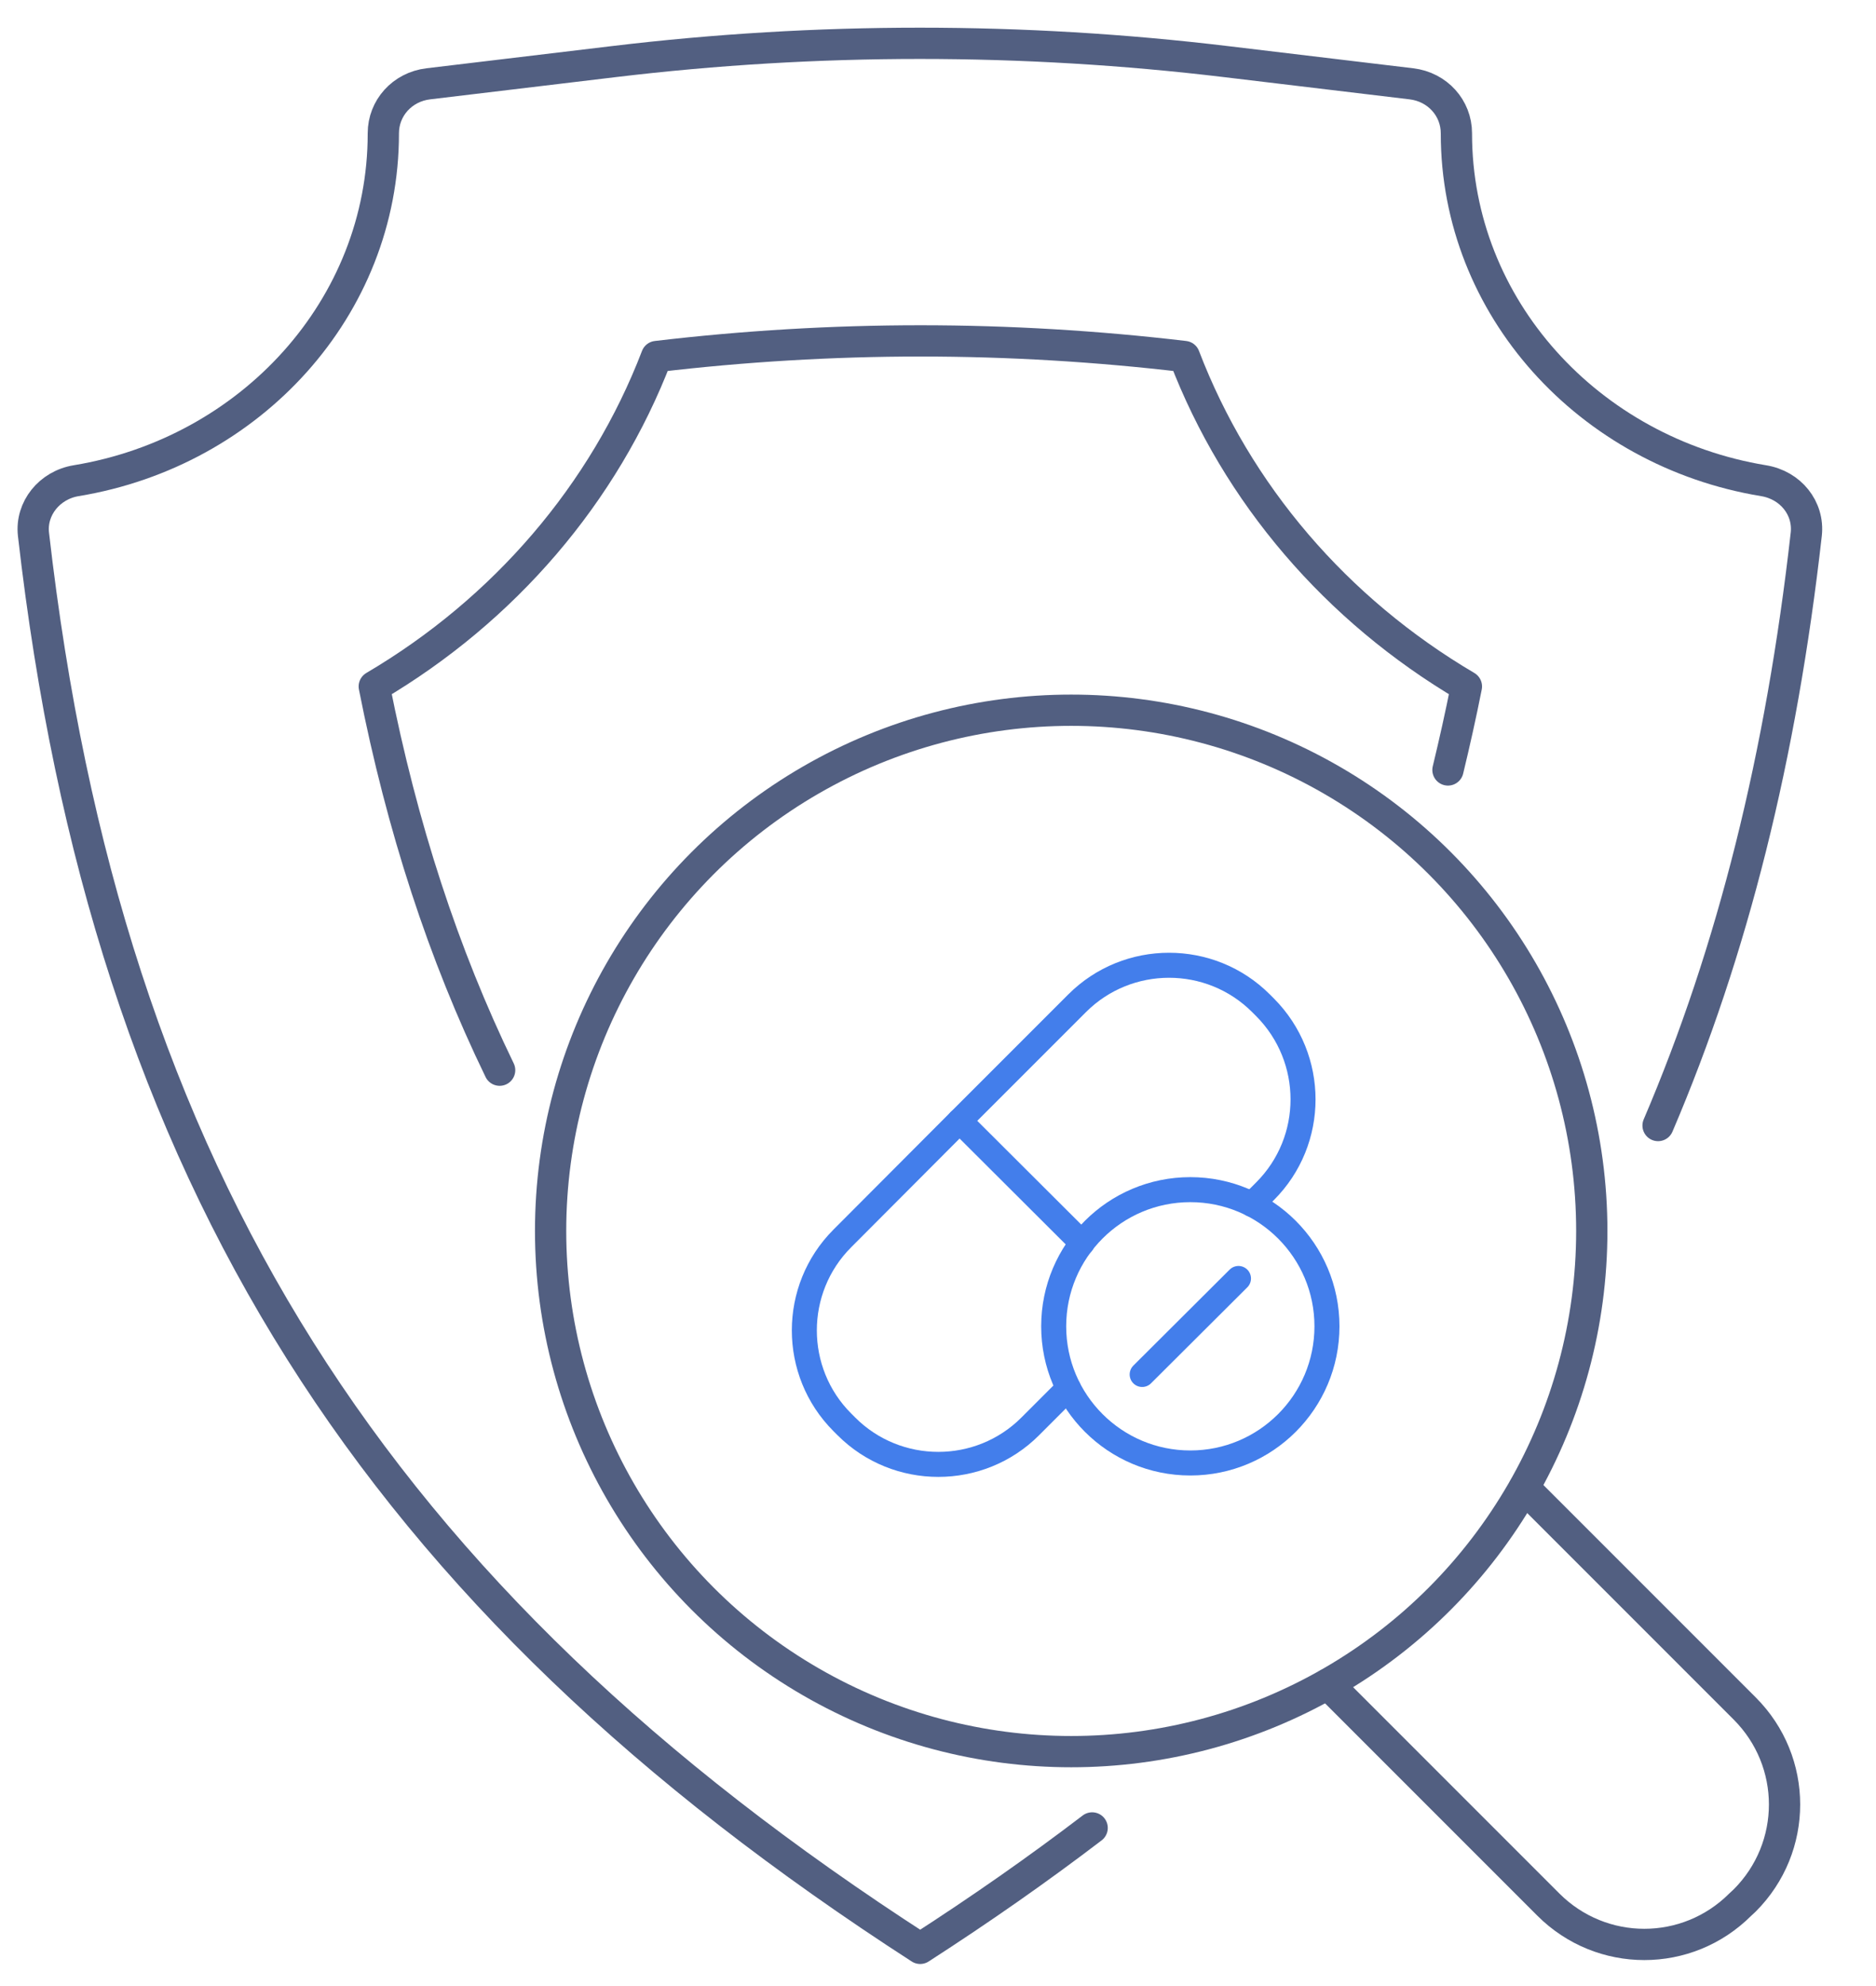
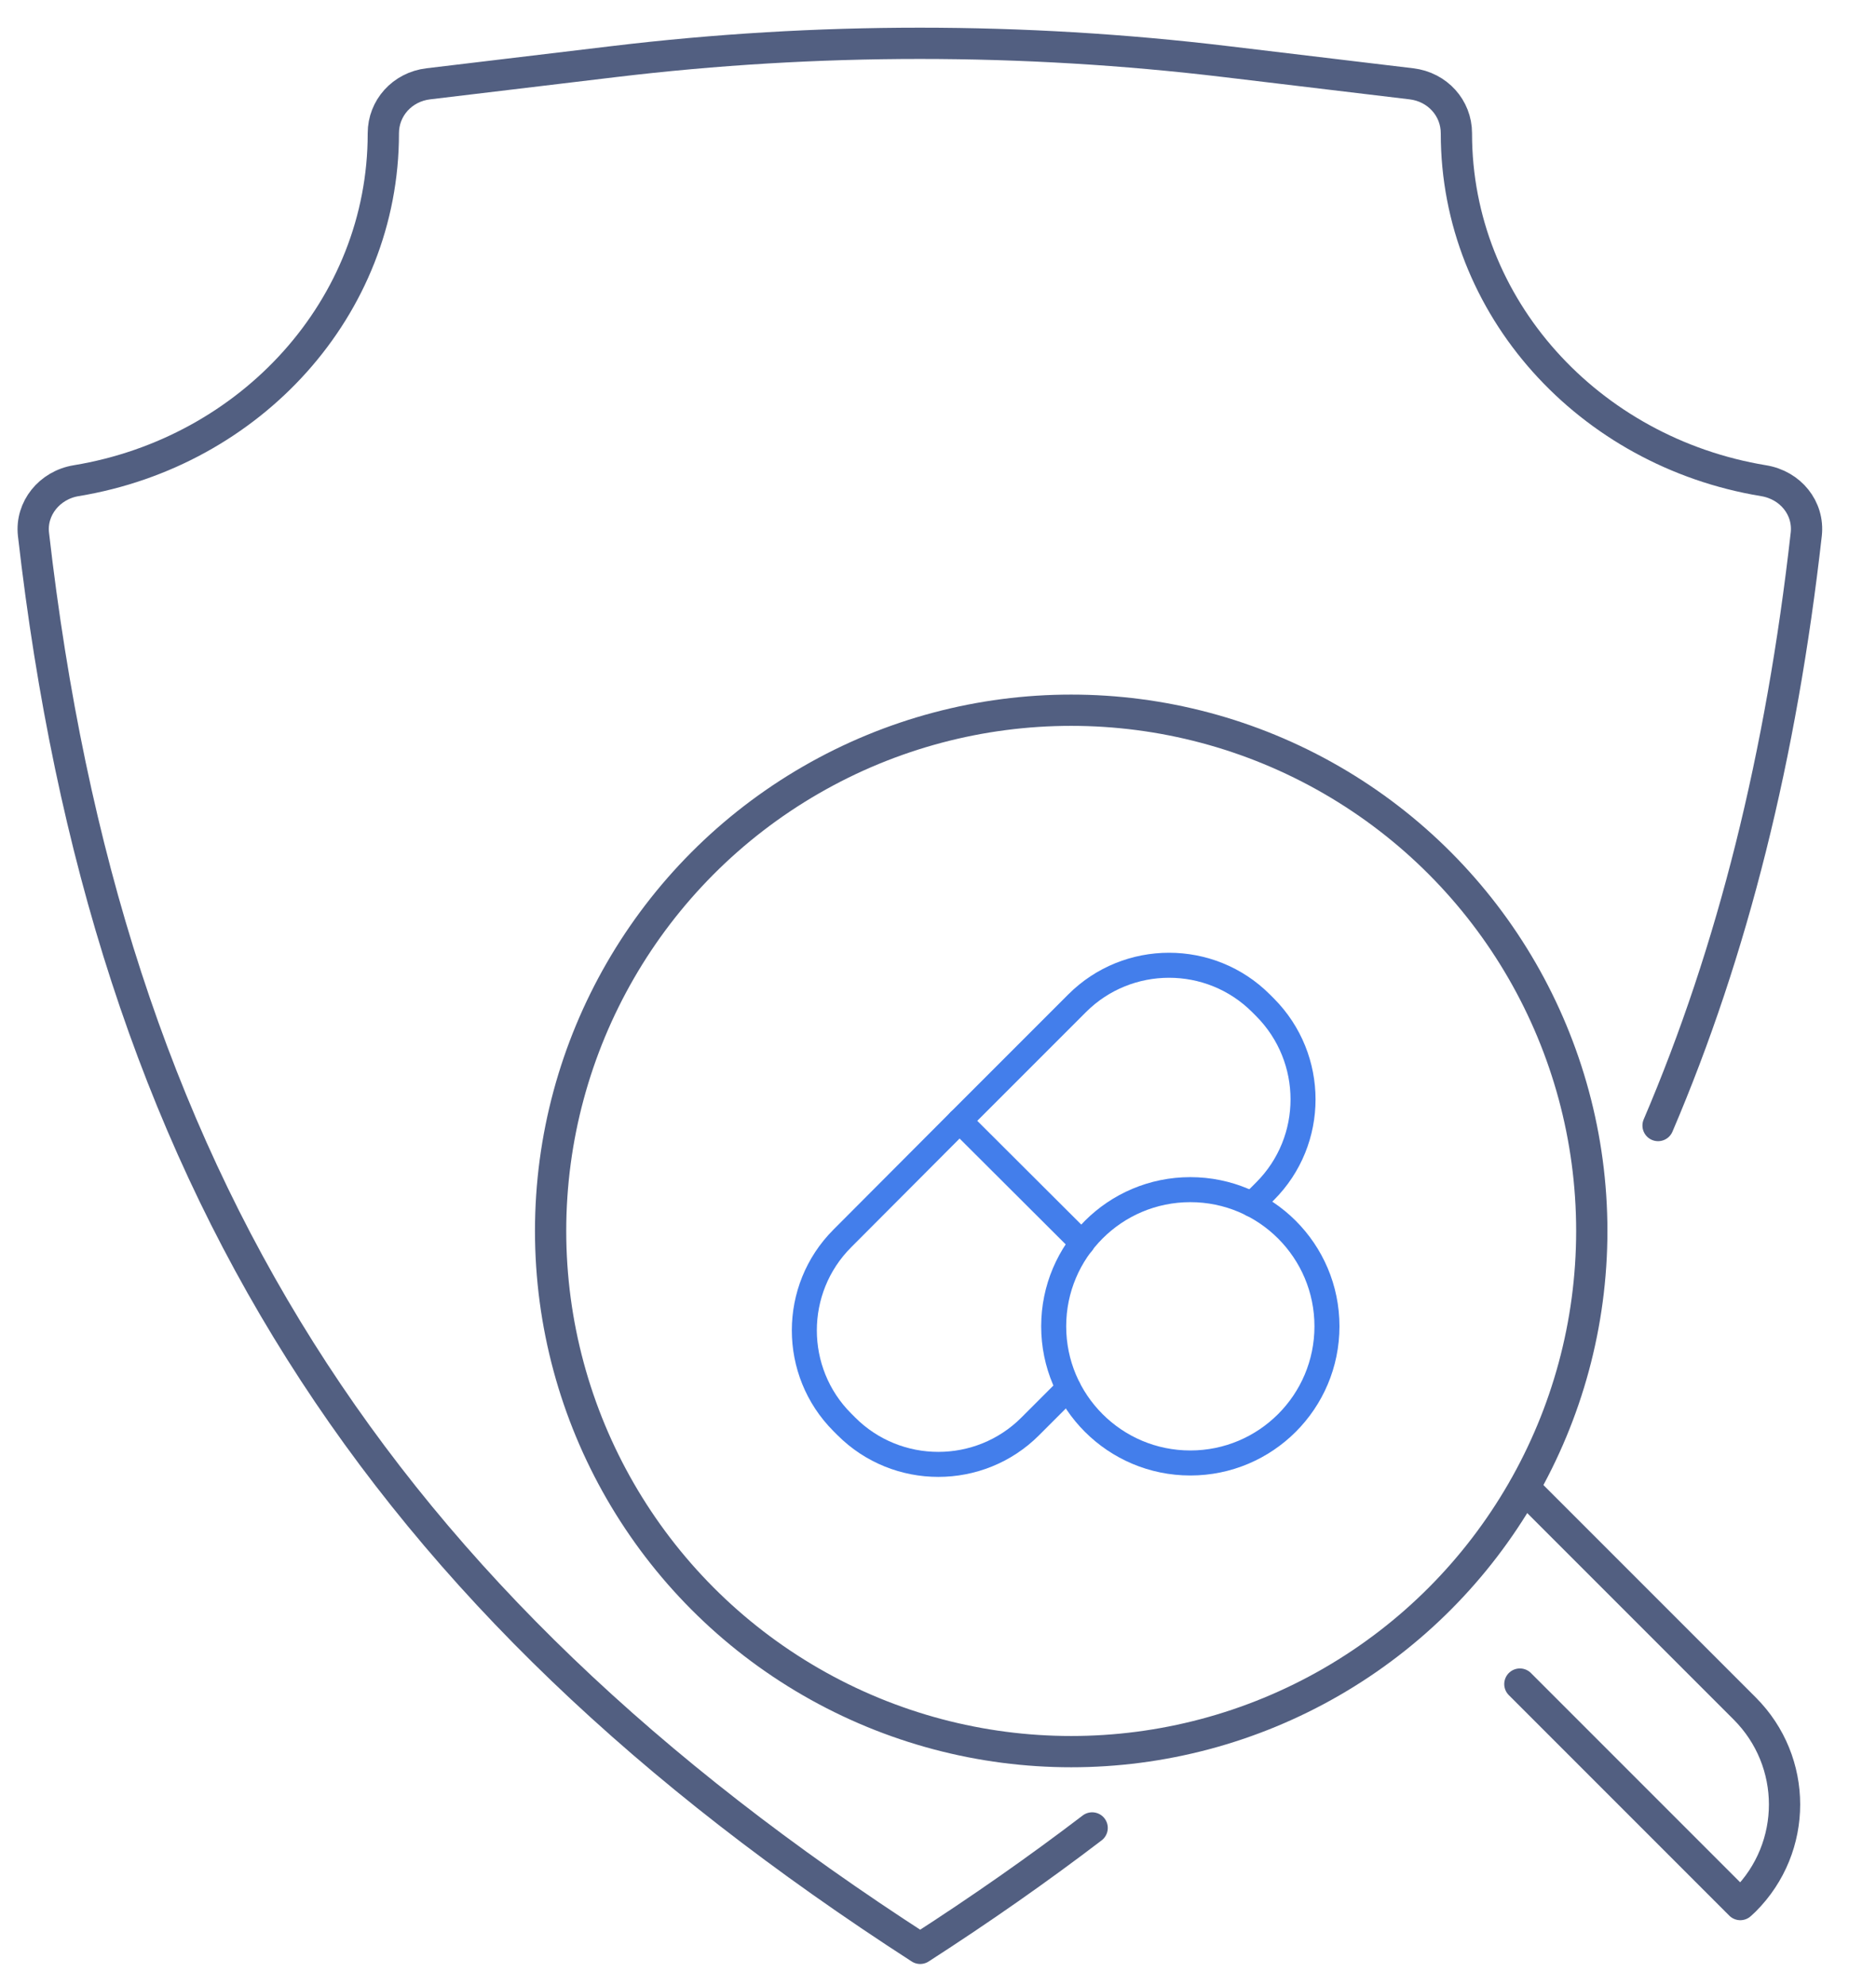
<svg xmlns="http://www.w3.org/2000/svg" version="1.1" id="图层_1" x="0px" y="0px" viewBox="0 0 600 635" style="enable-background:new 0 0 600 635;" xml:space="preserve">
  <style type="text/css">
	.st0{fill:none;stroke:#525F81;stroke-width:10;stroke-linecap:round;stroke-linejoin:round;stroke-miterlimit:5.333;}
	.st1{fill:none;stroke:#437EEB;stroke-width:8;stroke-linecap:round;stroke-linejoin:round;stroke-miterlimit:13.333;}
</style>
  <g>
    <path class="st0" d="M530.3,359.9c23.9-55.9,39.4-118.2,47.4-189.1c0.9-8.3-5-15.7-13.7-17.1c-55.8-9.2-98.2-55.4-98.2-111   c0,0,0-0.1,0-0.1c0-8-6-14.8-14.4-15.8l-59.3-7.1c-65-7.8-130.8-7.8-195.8,0l-59.3,7.1c-8.4,1-14.4,7.8-14.4,15.8c0,0,0,0.1,0,0.1   c0,55.6-42.4,101.8-98.2,111c-8.6,1.4-14.6,8.9-13.7,17.1C34.2,376.6,120.2,510.6,294.3,623c19.4-12.5,37.7-25.3,55-38.5" />
-     <path class="st0" d="M159.8,342.2c-18-37.1-31.2-77.6-40.1-122.7C161.3,195,193.2,157.8,210,114c27.9-3.3,56.3-5,84.4-5   c28.1,0,56.5,1.7,84.4,5c16.8,43.9,48.6,81,90.2,105.5c-1.8,9.1-3.8,18-5.9,26.7" />
-     <path class="st0" d="M487.5,475.8l70.5,70.5c17,17,17,44.4,0,61.4l-1.4,1.3c-17,17-44.4,17-61.4,0l-70.5-70.5" />
+     <path class="st0" d="M487.5,475.8l70.5,70.5c17,17,17,44.4,0,61.4l-1.4,1.3l-70.5-70.5" />
    <circle class="st0" cx="342.6" cy="393.6" r="166.5" />
    <path class="st1" d="M400.4,385.1l4.2-4.2c16.2-16.2,16.2-42.5,0-58.8l-1.3-1.3c-16.2-16.2-42.6-16.2-58.8,0l-37.6,37.6L269.4,396   c-16.2,16.2-16.2,42.6,0,58.8l1.3,1.3c16.2,16.2,42.6,16.2,58.8,0l12.2-12.2" />
    <line class="st1" x1="346.1" y1="397.5" x2="306.9" y2="358.4" />
    <circle class="st1" cx="380.7" cy="424.1" r="43.7" />
-     <line class="st1" x1="396.1" y1="408.8" x2="365.3" y2="439.5" />
  </g>
</svg>